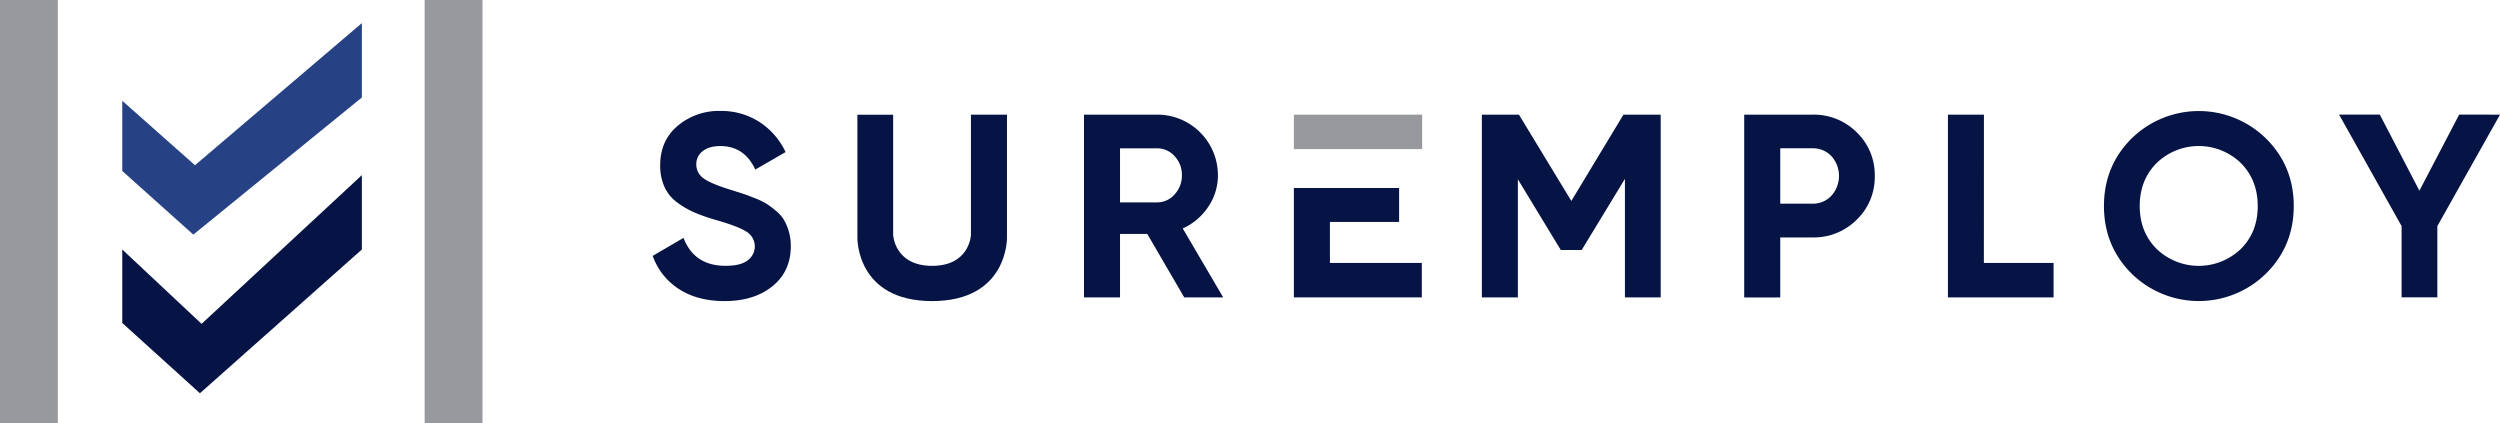
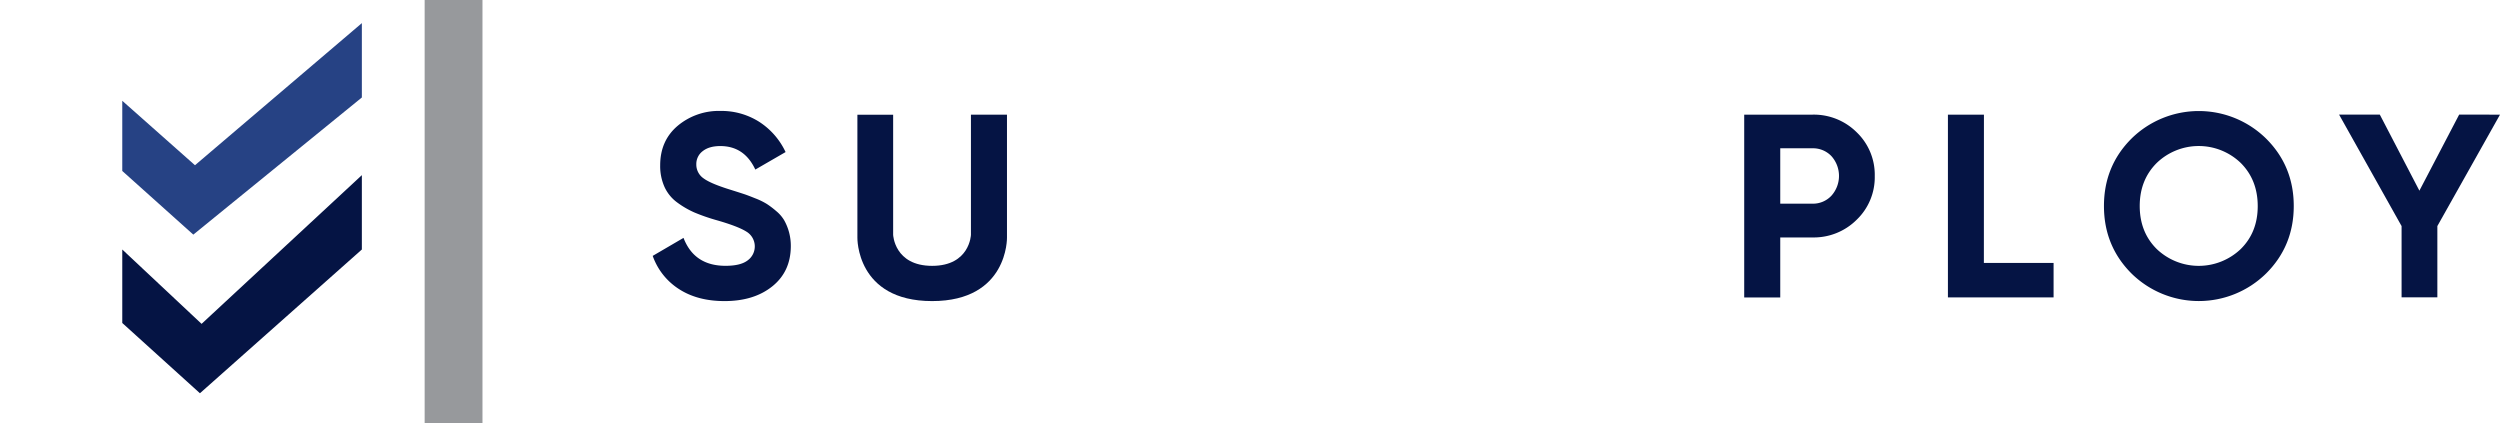
<svg xmlns="http://www.w3.org/2000/svg" id="Layer_1" data-name="Layer 1" viewBox="0 0 1200 203.04">
  <defs>
    <style>.cls-1{fill:#051444;}.cls-2{fill:#97999c;}.cls-3{fill:#264284;}</style>
  </defs>
  <path class="cls-1" d="M347.76,145q-13,0-21.93-5.82A31.17,31.17,0,0,1,313.3,123.3l14.79-8.64q5.13,13.41,20.17,13.41,7.28,0,10.65-2.63a8.28,8.28,0,0,0-.75-13.85Q354,109,343.37,106a92.68,92.68,0,0,1-10-3.51,42.59,42.59,0,0,1-8.14-4.7,19.08,19.08,0,0,1-6.21-7.45,24.44,24.44,0,0,1-2.13-10.53q0-11.89,8.46-19a30.7,30.7,0,0,1,20.37-7.08A33.82,33.82,0,0,1,364.49,59a34.83,34.83,0,0,1,12.59,14.47l-14.53,8.4q-5.26-11.28-16.79-11.28-5.4,0-8.46,2.44a7.71,7.71,0,0,0-3.07,6.33,8,8,0,0,0,3.44,6.7q3.45,2.58,13.22,5.58c2.68.84,4.7,1.49,6.08,1.94s3.26,1.17,5.64,2.13a33.28,33.28,0,0,1,5.51,2.7,42,42,0,0,1,4.45,3.38,17.1,17.1,0,0,1,3.82,4.39,25,25,0,0,1,3.2,12.4q0,12.17-8.83,19.3T347.76,145Z" transform="translate(0 -0.48)" />
  <path class="cls-1" d="M483.35,55.51v59S484,145,447.42,145s-35.87-30.46-35.87-30.46v-59h17.16v57.64s.57,14.91,18.71,14.91,18.63-14.91,18.63-14.91V55.51Z" transform="translate(0 -0.48)" />
-   <path class="cls-1" d="M568.43,143.23,550.7,112.78H537.61v30.45h-17.3V55.51H555.4a29.09,29.09,0,0,1,29.2,29.07A26.66,26.66,0,0,1,580,99.68a28.9,28.9,0,0,1-12.28,10.46l19.42,33.09ZM537.61,71.68V97.62H555.4a11,11,0,0,0,8.4-3.83,13.15,13.15,0,0,0,3.51-9.21,12.93,12.93,0,0,0-3.51-9.14,11.08,11.08,0,0,0-8.4-3.76Z" transform="translate(0 -0.48)" />
-   <polygon class="cls-1" points="638.36 126.21 638.36 106.53 671.57 106.53 671.57 90.24 621.06 90.24 621.06 142.74 682.47 142.74 682.47 126.21 638.36 126.21" />
-   <rect class="cls-2" x="621.06" y="55.03" width="61.57" height="16.54" />
-   <polygon class="cls-1" points="779.26 55.03 754.24 96.45 729.08 55.03 711.29 55.03 711.29 142.75 728.58 142.75 728.58 86.07 749.18 120 759.21 120 779.96 85.86 779.96 142.75 797.13 142.75 797.13 55.03 779.26 55.03" />
  <path class="cls-1" d="M869.93,55.51A29.15,29.15,0,0,1,891.23,64,28.23,28.23,0,0,1,899.88,85a28.23,28.23,0,0,1-8.65,20.93,29.15,29.15,0,0,1-21.3,8.52H854.52v28.82h-17.3V55.51Zm0,42.73a12.08,12.08,0,0,0,9.15-3.82,14.22,14.22,0,0,0,0-19,12.17,12.17,0,0,0-9.15-3.76H854.52V98.24Z" transform="translate(0 -0.48)" />
  <path class="cls-1" d="M952.26,126.69h33.46v16.54H935V55.51h17.29Z" transform="translate(0 -0.48)" />
  <path class="cls-1" d="M1087.72,131.76a46.07,46.07,0,0,1-64.6,0q-13.22-13.21-13.22-32.39T1023.12,67a46.07,46.07,0,0,1,64.6,0Q1101,80.2,1101,99.37T1087.72,131.76ZM1035.22,120a29.2,29.2,0,0,0,40.35,0q8.15-8.07,8.14-20.61t-8.14-20.68a29.07,29.07,0,0,0-40.35,0q-8.16,8.16-8.15,20.68T1035.22,120Z" transform="translate(0 -0.48)" />
  <path class="cls-1" d="M1200,55.51,1169.93,109v34.21h-17.17V109l-30-53.51h19.55l19,36.52,19.09-36.52Z" transform="translate(0 -0.48)" />
-   <rect class="cls-2" width="27.76" height="203.04" />
  <rect class="cls-2" x="203.83" width="27.76" height="203.04" />
  <polygon class="cls-3" points="58.69 48.38 93.59 79.31 173.69 11.1 173.69 46.79 92.79 112.62 58.69 82.06 58.69 48.38" />
  <polygon class="cls-1" points="58.69 119.76 96.76 155.45 173.69 84.07 173.69 119.76 95.97 188.76 58.69 155.03 58.69 119.76" />
</svg>